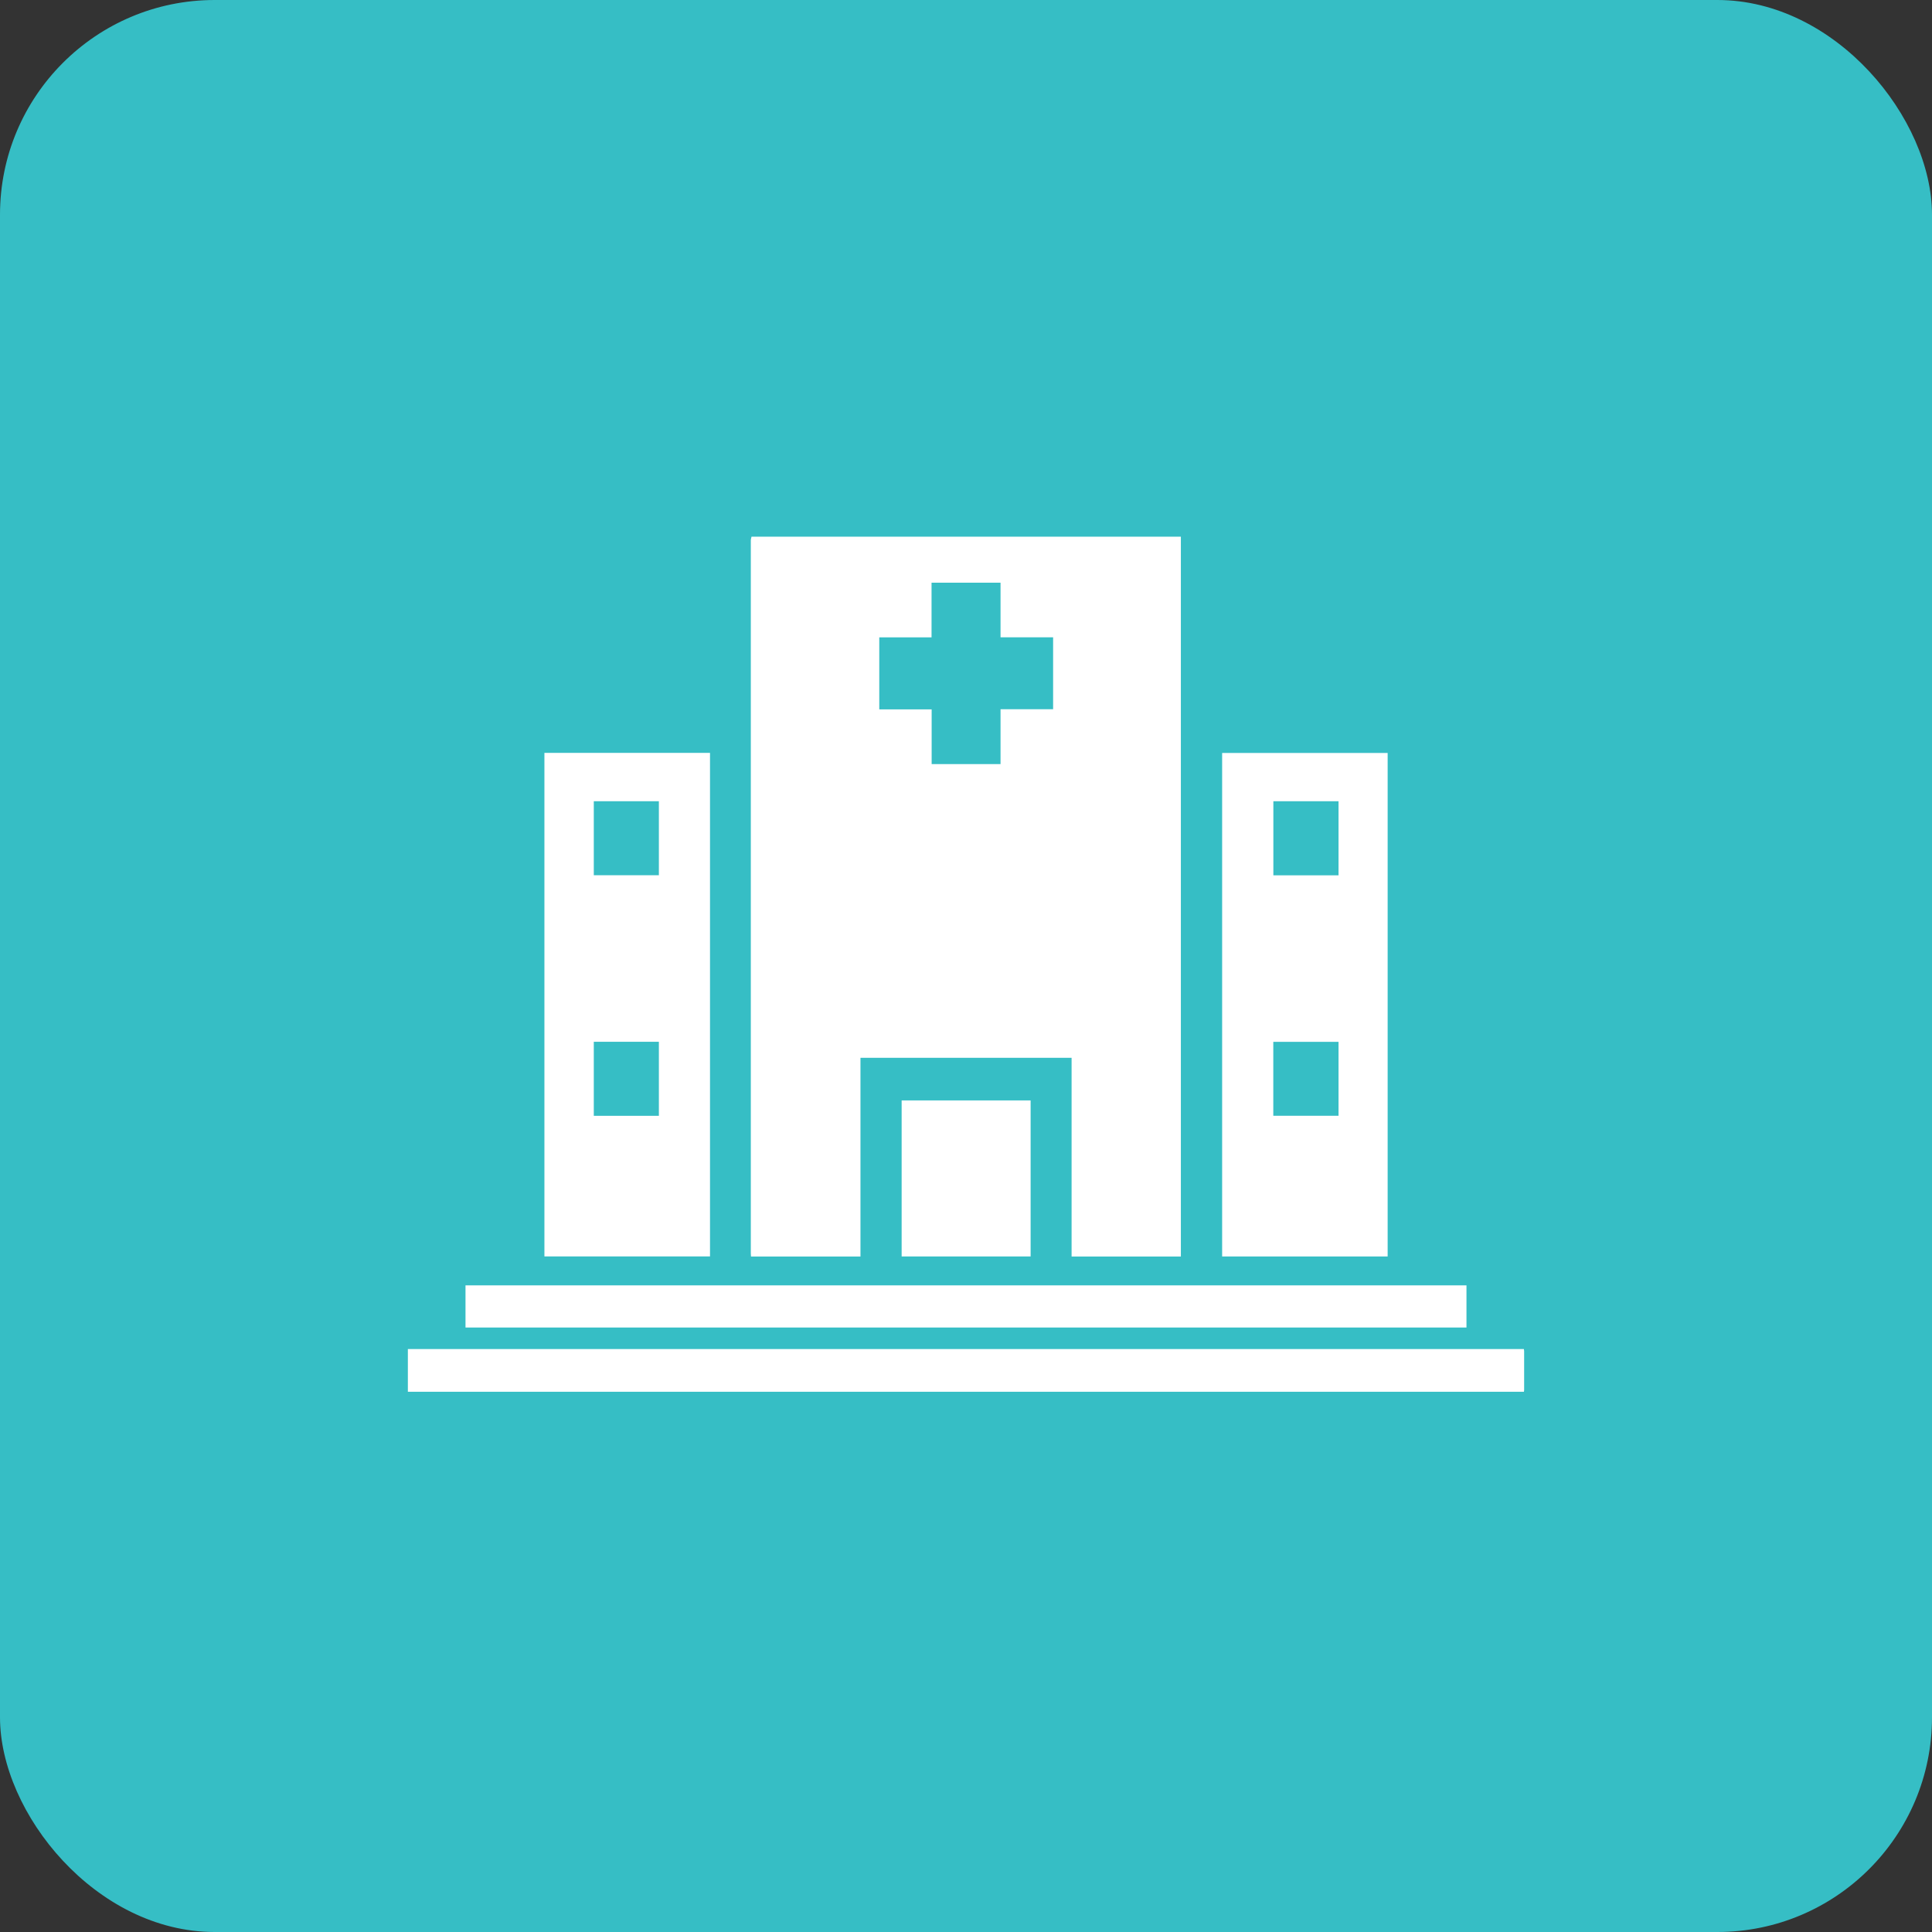
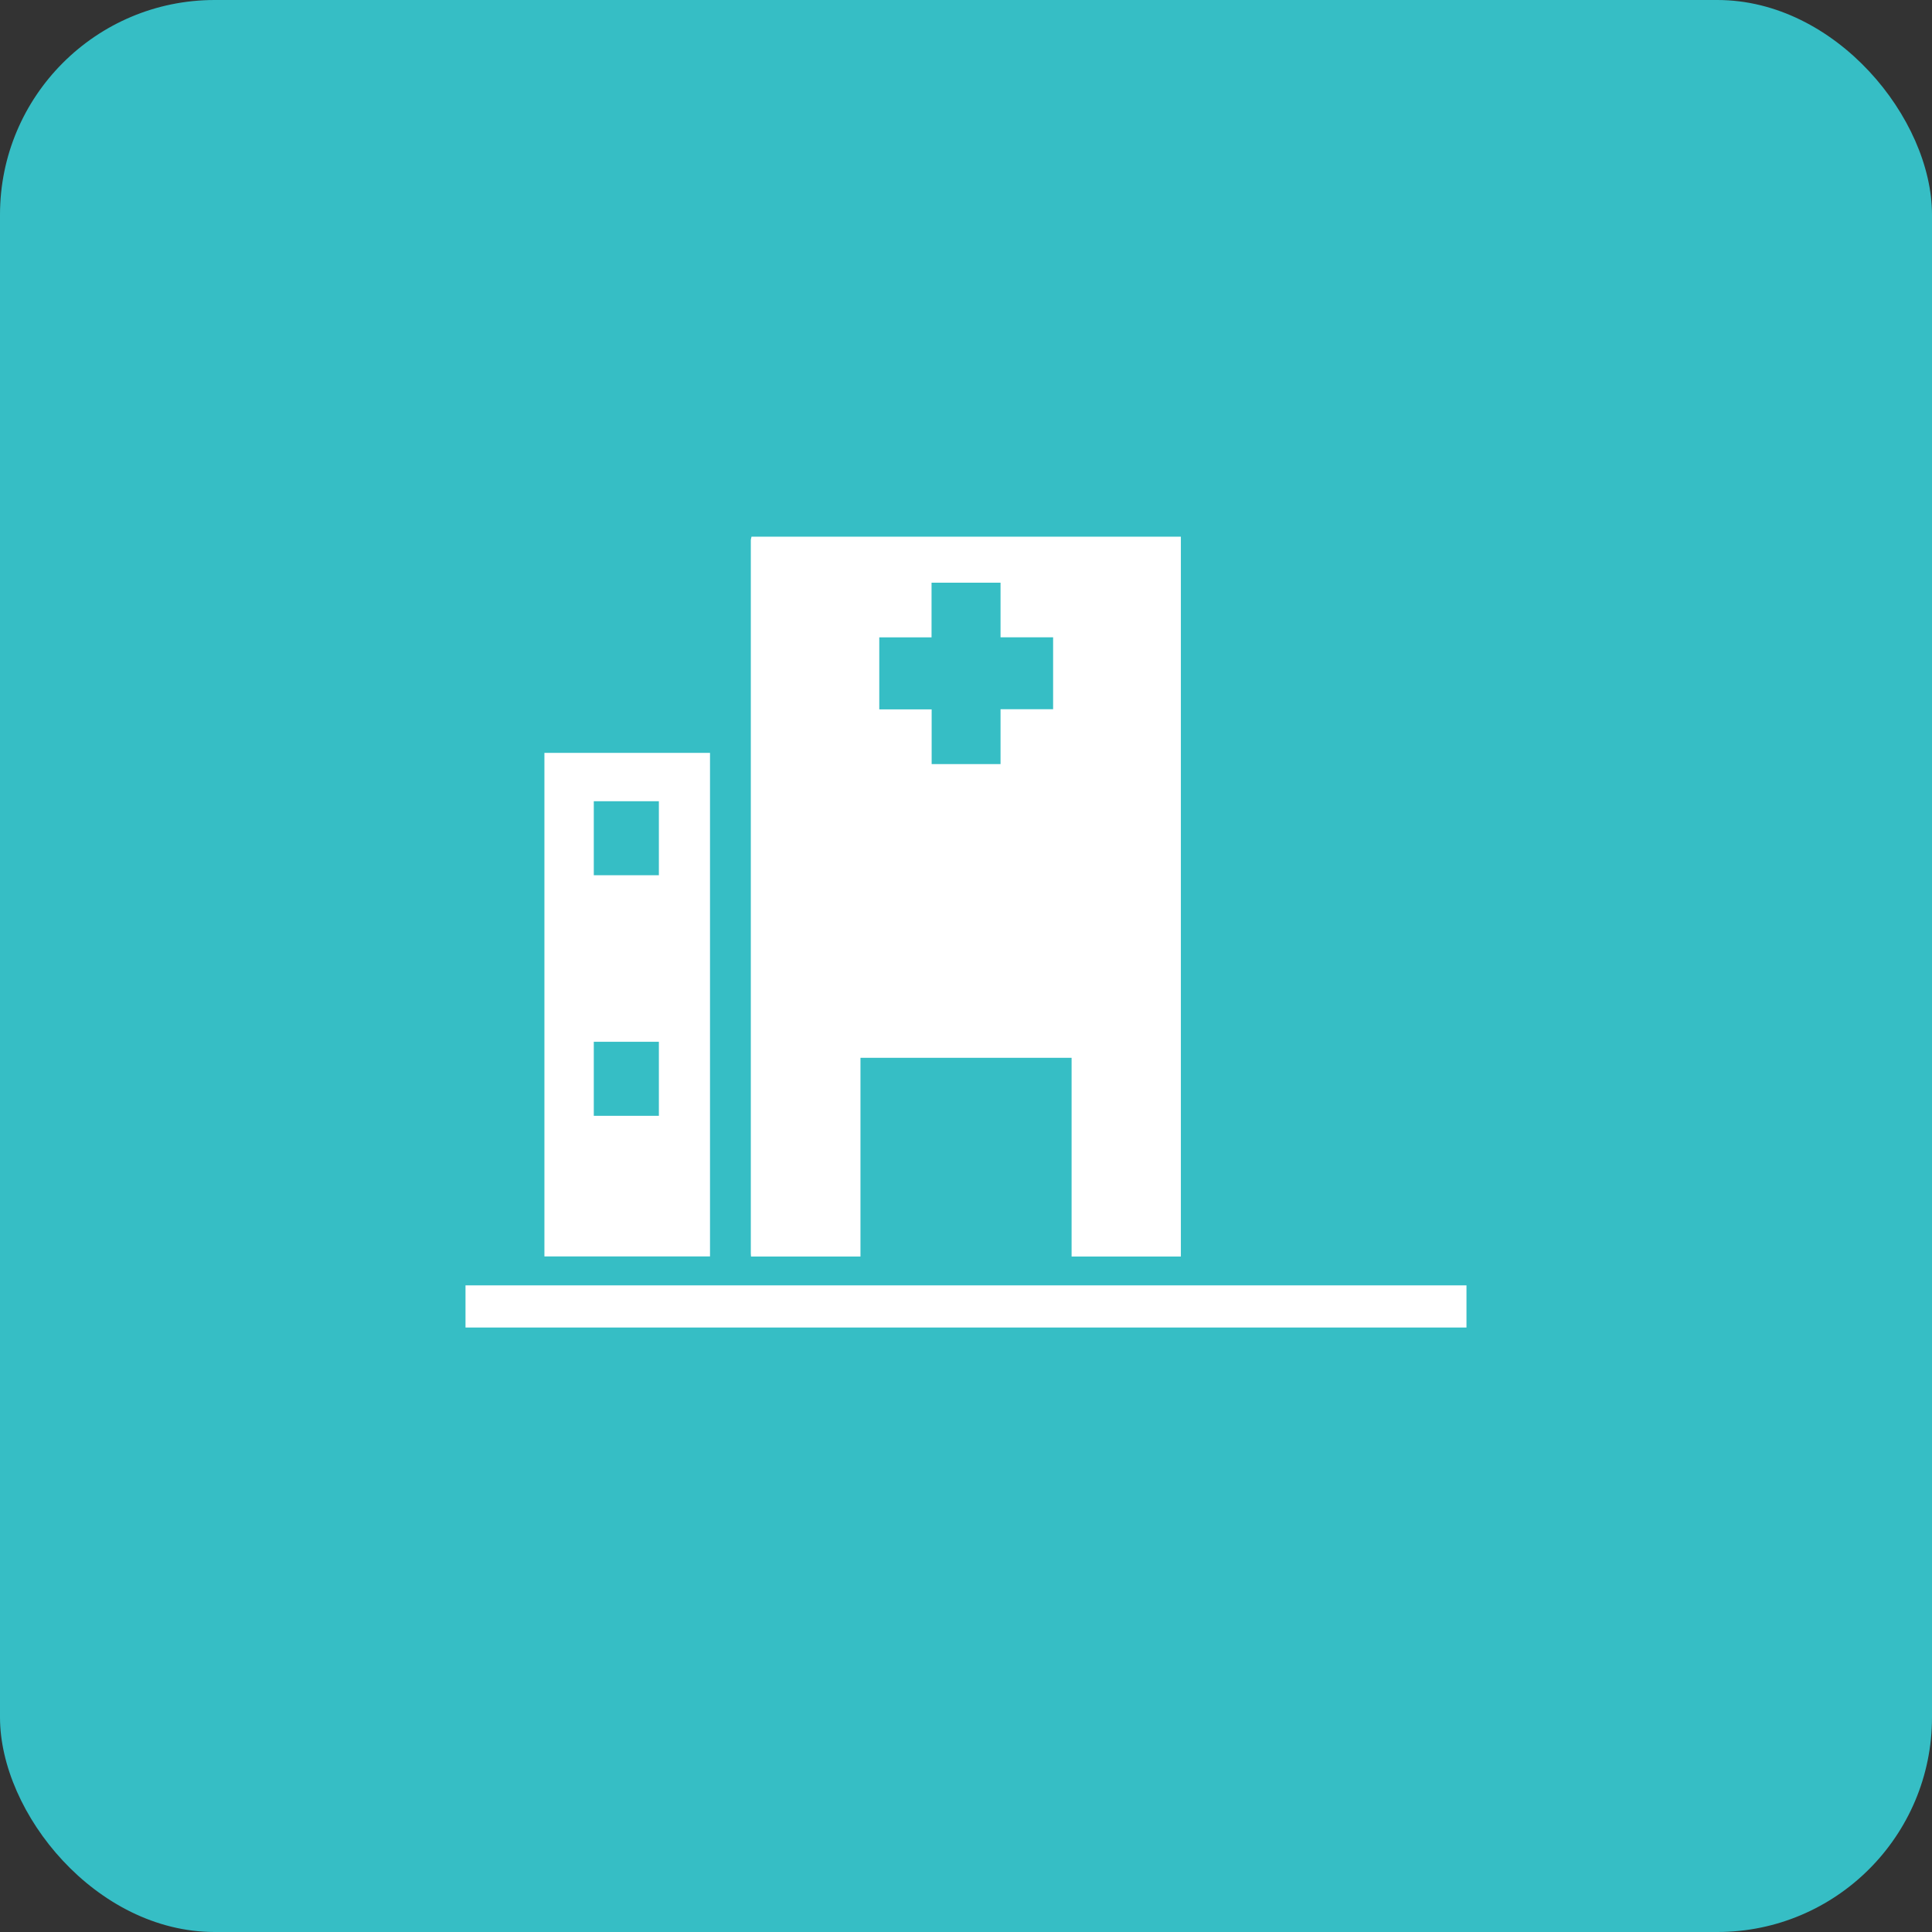
<svg xmlns="http://www.w3.org/2000/svg" width="90" height="90" viewBox="0 0 90 90">
  <rect x="0" y="0" width="90" height="90" fill="#333333" stroke="none" />
  <defs>
    <clipPath id="clip-path">
      <rect id="Rectangle_3245" data-name="Rectangle 3245" width="52" height="39.826" fill="#fff" />
    </clipPath>
  </defs>
  <g id="Group_32522" data-name="Group 32522" transform="translate(-120 -792)">
    <rect id="Rectangle_3253" data-name="Rectangle 3253" width="90" height="90" rx="10" transform="translate(120 792)" fill="#36bec5" />
    <g id="Group_32506" data-name="Group 32506" transform="translate(139 817)">
      <g id="Group_32505" data-name="Group 32505" clip-path="url(#clip-path)">
        <path id="Path_28088" data-name="Path 28088" d="M552.3,0c0,.07,0,.14,0,.21q0,16.555,0,33.109v.214h-5.09V24.278h-9.835v9.255h-5.1c0-.052-.008-.1-.008-.158q0-16.607,0-33.214A1.226,1.226,0,0,1,532.3,0Zm-8.4,10.595V8.038h2.449V4.689H543.9V2.143h-3.214V4.691h-2.435V8.046h2.44v2.549Z" transform="translate(-516.291)" fill="#fff" />
-         <path id="Path_28089" data-name="Path 28089" d="M0,1259.879c.07,0,.14,0,.21,0H51.987a.8.8,0,0,1,.013.1q0,.9,0,1.8a.788.788,0,0,1-.01.089H0v-1.982" transform="translate(0 -1222.035)" fill="#fff" />
        <path id="Path_28090" data-name="Path 28090" d="M211.795,335.36h7.714v23.457h-7.714Zm2.3,5.7h3.032v-3.448h-3.032Zm0,11.207h3.032v-3.449h-3.032Z" transform="translate(-205.434 -325.288)" fill="#fff" />
-         <path id="Path_28091" data-name="Path 28091" d="M1270.645,358.918h-7.71V335.462h7.71Zm-2.288-21.207h-3.036v3.453h3.036Zm0,11.208h-3.039v3.444h3.039Z" transform="translate(-1225.003 -325.387)" fill="#fff" />
        <rect id="Rectangle_3243" data-name="Rectangle 3243" width="46.629" height="1.964" transform="translate(2.685 34.877)" fill="#fff" />
-         <rect id="Rectangle_3244" data-name="Rectangle 3244" width="6.008" height="7.268" transform="translate(23.002 26.262)" fill="#fff" />
      </g>
    </g>
  </g>
</svg>